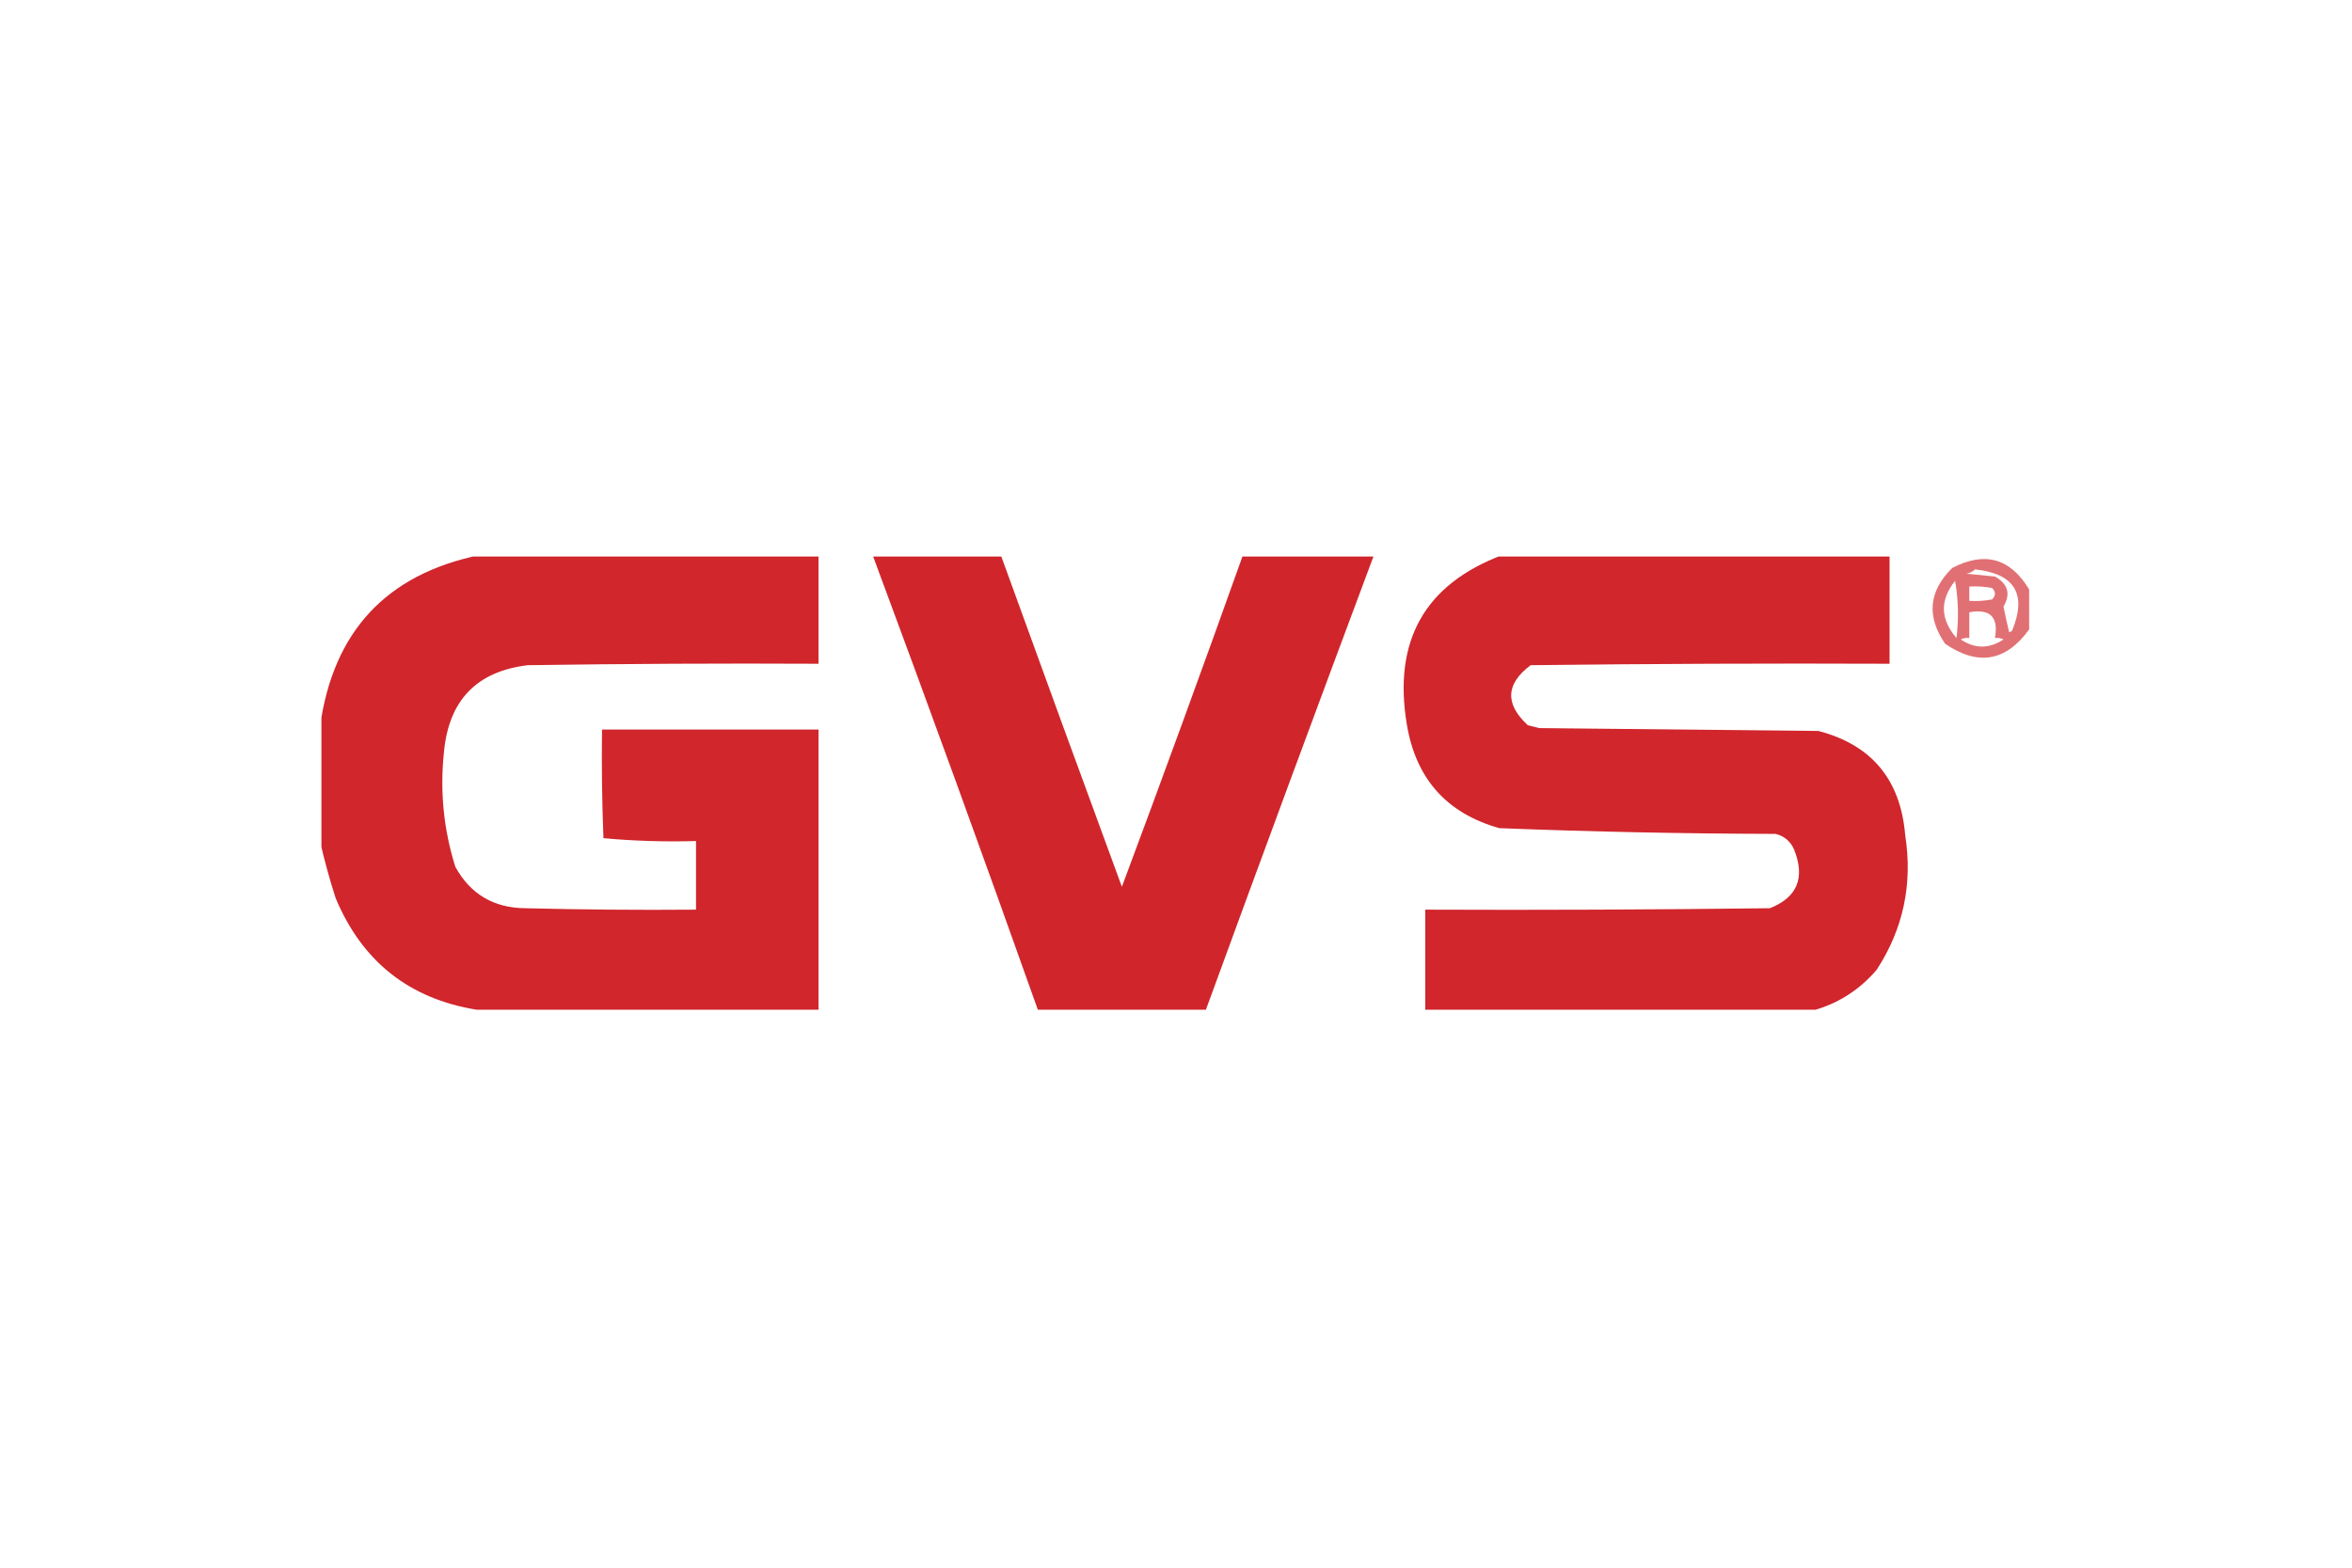
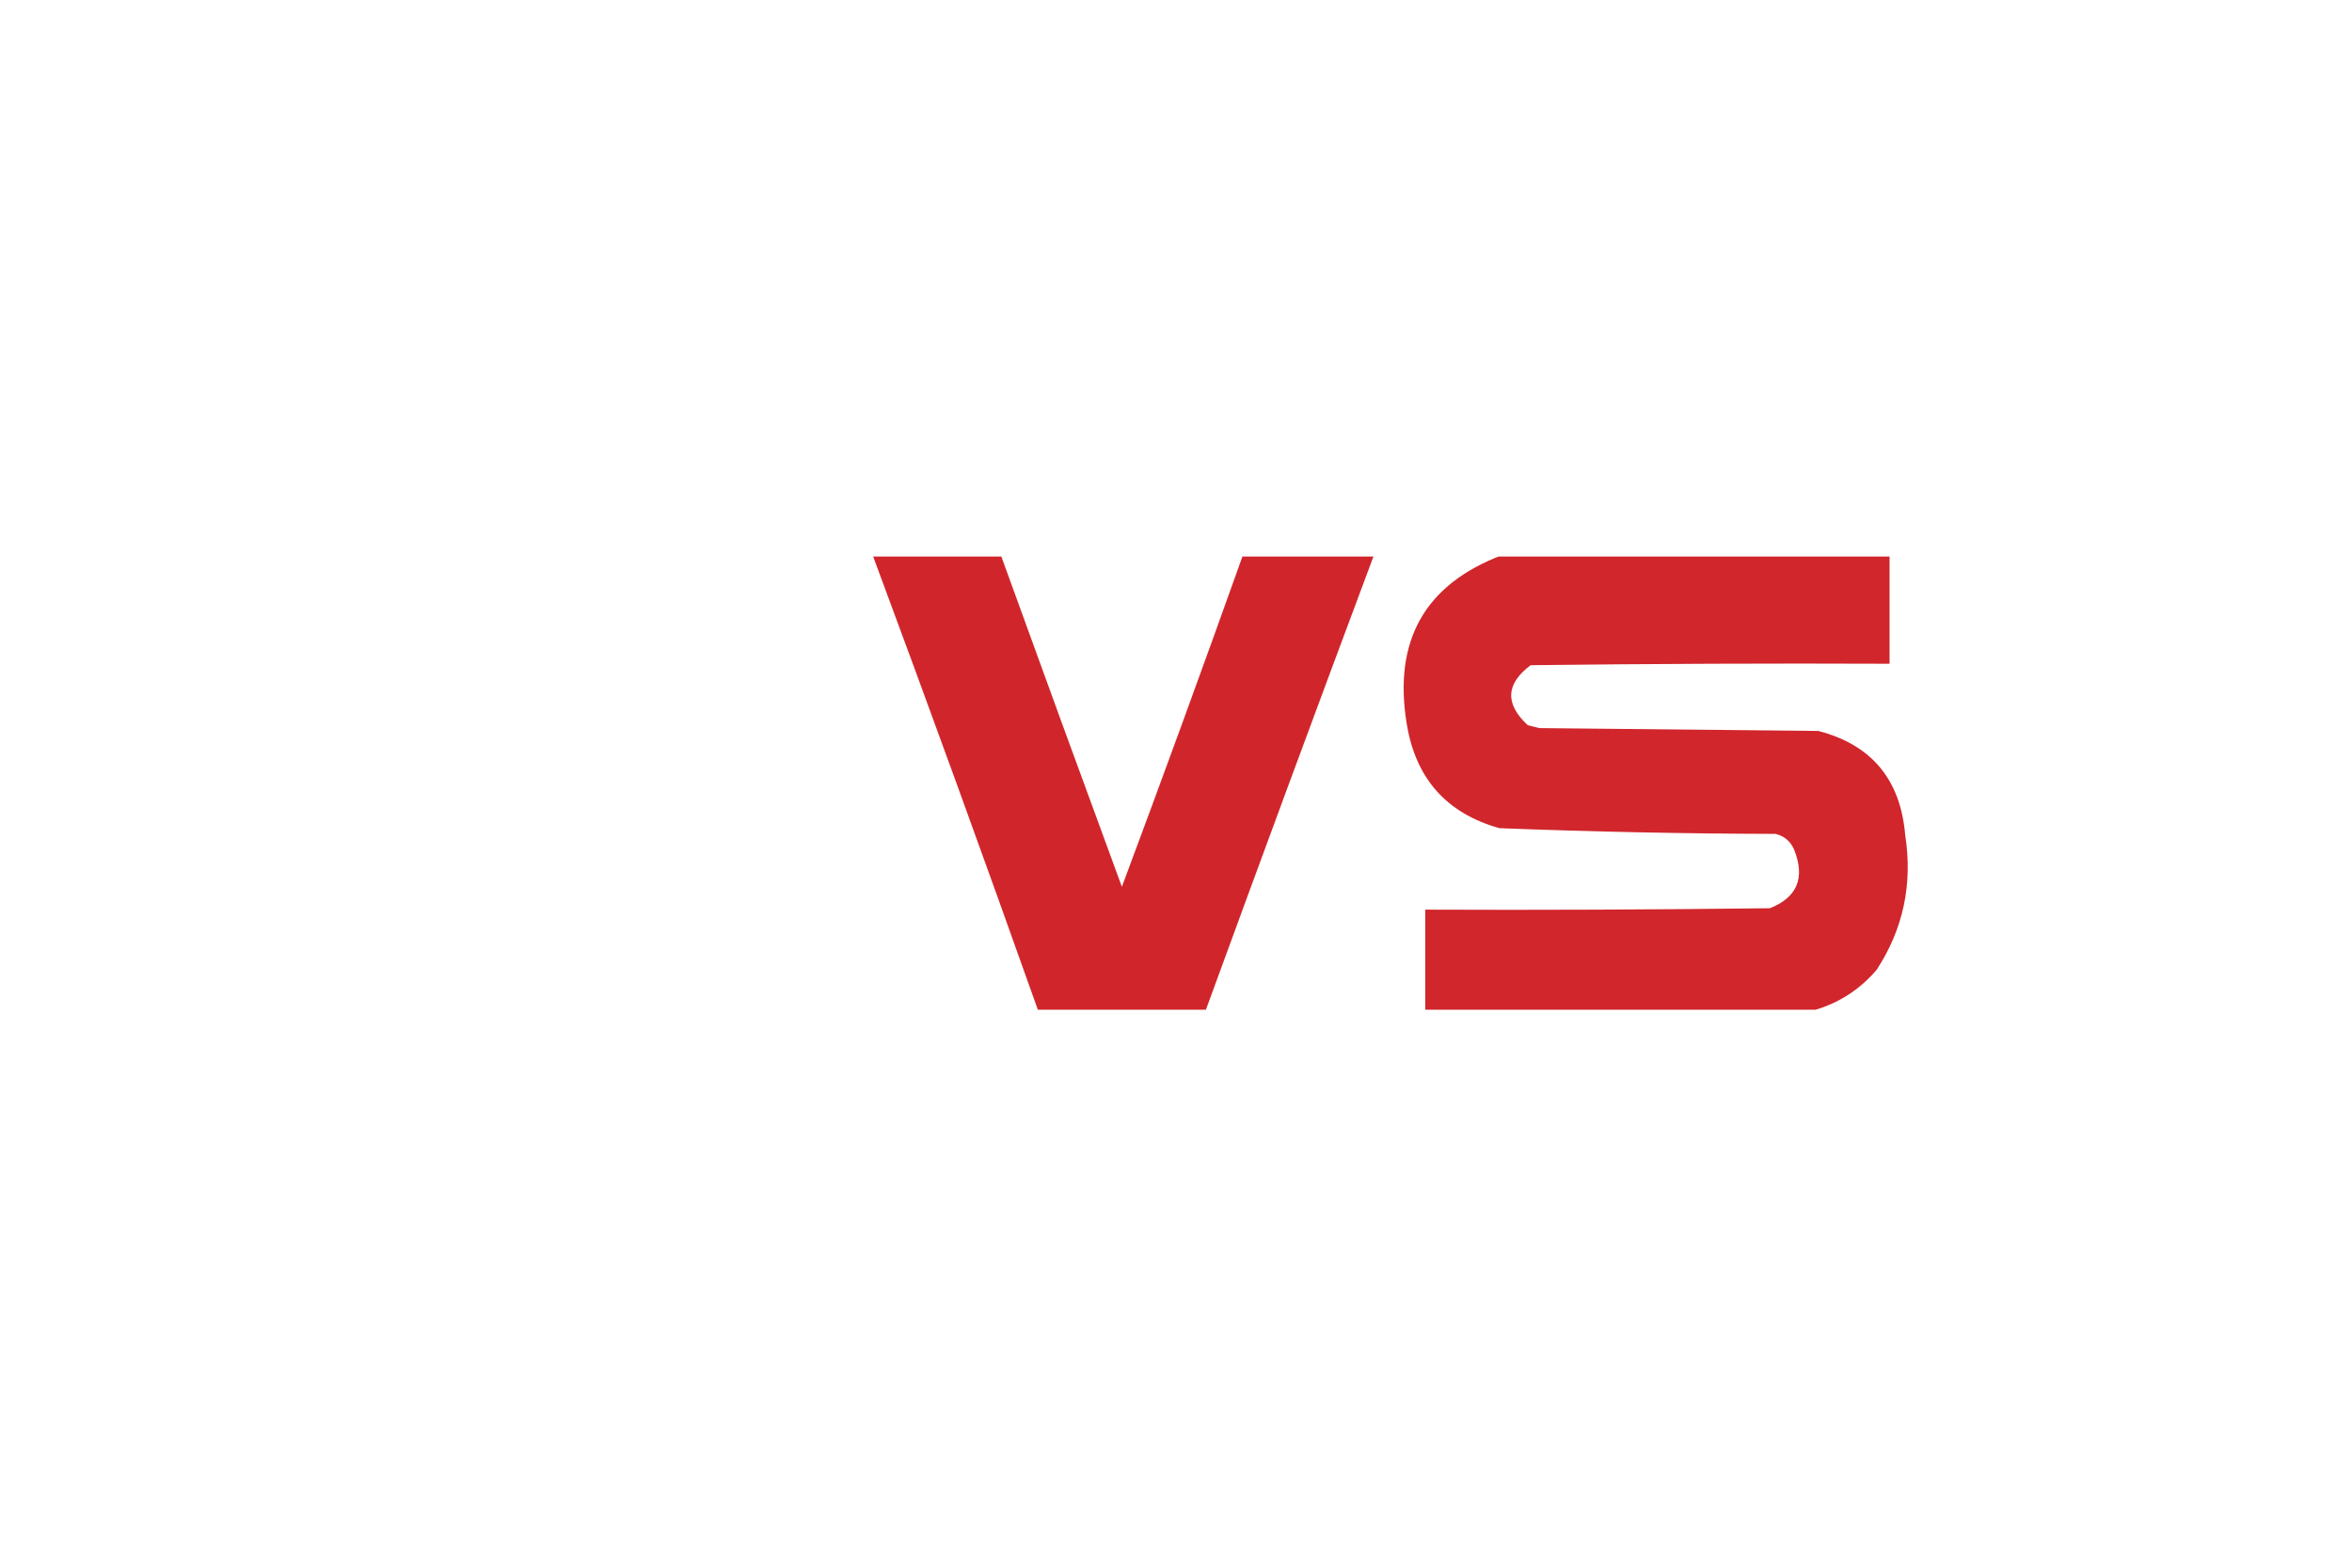
<svg xmlns="http://www.w3.org/2000/svg" width="300" height="200" viewBox="0 0 300 200" fill="none">
  <rect width="300" height="200" fill="white" />
  <g clip-path="url(#clip0_27_262)">
-     <path opacity="0.97" fill-rule="evenodd" clip-rule="evenodd" d="M61.165 70.818C75.577 70.818 89.989 70.818 104.402 70.818C104.402 75.438 104.402 80.059 104.402 84.679C92.048 84.618 79.694 84.679 67.342 84.862C60.8 85.635 57.228 89.344 56.623 95.987C56.099 100.962 56.584 105.825 58.077 110.579C59.987 114.063 62.954 115.826 66.978 115.868C74.244 116.05 81.511 116.111 88.778 116.05C88.778 113.132 88.778 110.214 88.778 107.296C84.812 107.412 80.877 107.291 76.97 106.931C76.788 102.312 76.728 97.691 76.788 93.069C85.993 93.069 95.197 93.069 104.402 93.069C104.402 104.985 104.402 116.901 104.402 128.818C89.868 128.818 75.335 128.818 60.802 128.818C52.203 127.422 46.208 122.68 42.817 114.591C42.027 112.144 41.361 109.712 40.818 107.296C40.818 102.432 40.818 97.568 40.818 92.704C42.491 80.57 49.273 73.274 61.165 70.818Z" fill="#CF2026" />
    <path opacity="0.969" fill-rule="evenodd" clip-rule="evenodd" d="M111.305 70.818C116.755 70.818 122.205 70.818 127.655 70.818C132.764 84.928 137.911 99.033 143.097 113.132C148.352 99.055 153.5 84.951 158.538 70.818C164.109 70.818 169.681 70.818 175.252 70.818C168.035 90.121 160.889 109.454 153.815 128.818C146.669 128.818 139.524 128.818 132.378 128.818C125.498 109.433 118.474 90.099 111.305 70.818Z" fill="#CF2026" />
    <path opacity="0.971" fill-rule="evenodd" clip-rule="evenodd" d="M191.602 70.818C208.073 70.818 224.544 70.818 241.015 70.818C241.015 75.438 241.015 80.059 241.015 84.679C225.755 84.618 210.495 84.679 195.235 84.862C192.053 87.248 191.932 89.802 194.872 92.522C195.356 92.644 195.841 92.765 196.325 92.887C208.194 93.008 220.063 93.13 231.932 93.252C238.727 95.02 242.421 99.458 243.013 106.566C243.98 112.782 242.768 118.497 239.38 123.711C237.251 126.204 234.647 127.907 231.568 128.818C214.976 128.818 198.384 128.818 181.792 128.818C181.792 124.562 181.792 120.306 181.792 116.05C196.447 116.111 211.101 116.05 225.755 115.868C229.247 114.48 230.277 111.987 228.843 108.39C228.389 107.339 227.602 106.67 226.482 106.384C214.726 106.356 202.978 106.112 191.238 105.654C184.501 103.752 180.565 99.314 179.43 92.34C177.687 81.723 181.744 74.549 191.602 70.818Z" fill="#CF2026" />
-     <path opacity="0.64" fill-rule="evenodd" clip-rule="evenodd" d="M258.818 75.195C258.818 76.897 258.818 78.6 258.818 80.302C255.862 84.395 252.289 85.003 248.1 82.126C245.704 78.638 246.007 75.416 249.008 72.459C253.157 70.302 256.427 71.214 258.818 75.195ZM251.915 72.641C256.998 73.185 258.572 75.799 256.638 80.484C256.517 80.545 256.396 80.606 256.275 80.667C256.003 79.573 255.761 78.479 255.548 77.384C256.49 75.779 256.127 74.502 254.458 73.553C253.247 73.432 252.036 73.31 250.825 73.189C251.274 73.104 251.638 72.922 251.915 72.641ZM249.372 74.101C249.791 76.467 249.852 78.899 249.553 81.396C247.473 79.003 247.412 76.571 249.372 74.101ZM251.188 74.83C252.165 74.77 253.134 74.831 254.095 75.013C254.579 75.499 254.579 75.985 254.095 76.472C253.134 76.653 252.165 76.714 251.188 76.654C251.188 76.046 251.188 75.438 251.188 74.83ZM251.188 78.113C253.853 77.627 254.943 78.721 254.458 81.396C254.841 81.342 255.204 81.403 255.548 81.579C253.718 82.791 251.901 82.791 250.098 81.579C250.443 81.403 250.806 81.342 251.188 81.396C251.188 80.302 251.188 79.208 251.188 78.113Z" fill="#CF2026" />
  </g>
  <defs>
    <clipPath id="clip0_27_262">
      <rect width="218" height="58" fill="white" transform="translate(41 71)" />
    </clipPath>
  </defs>
</svg>